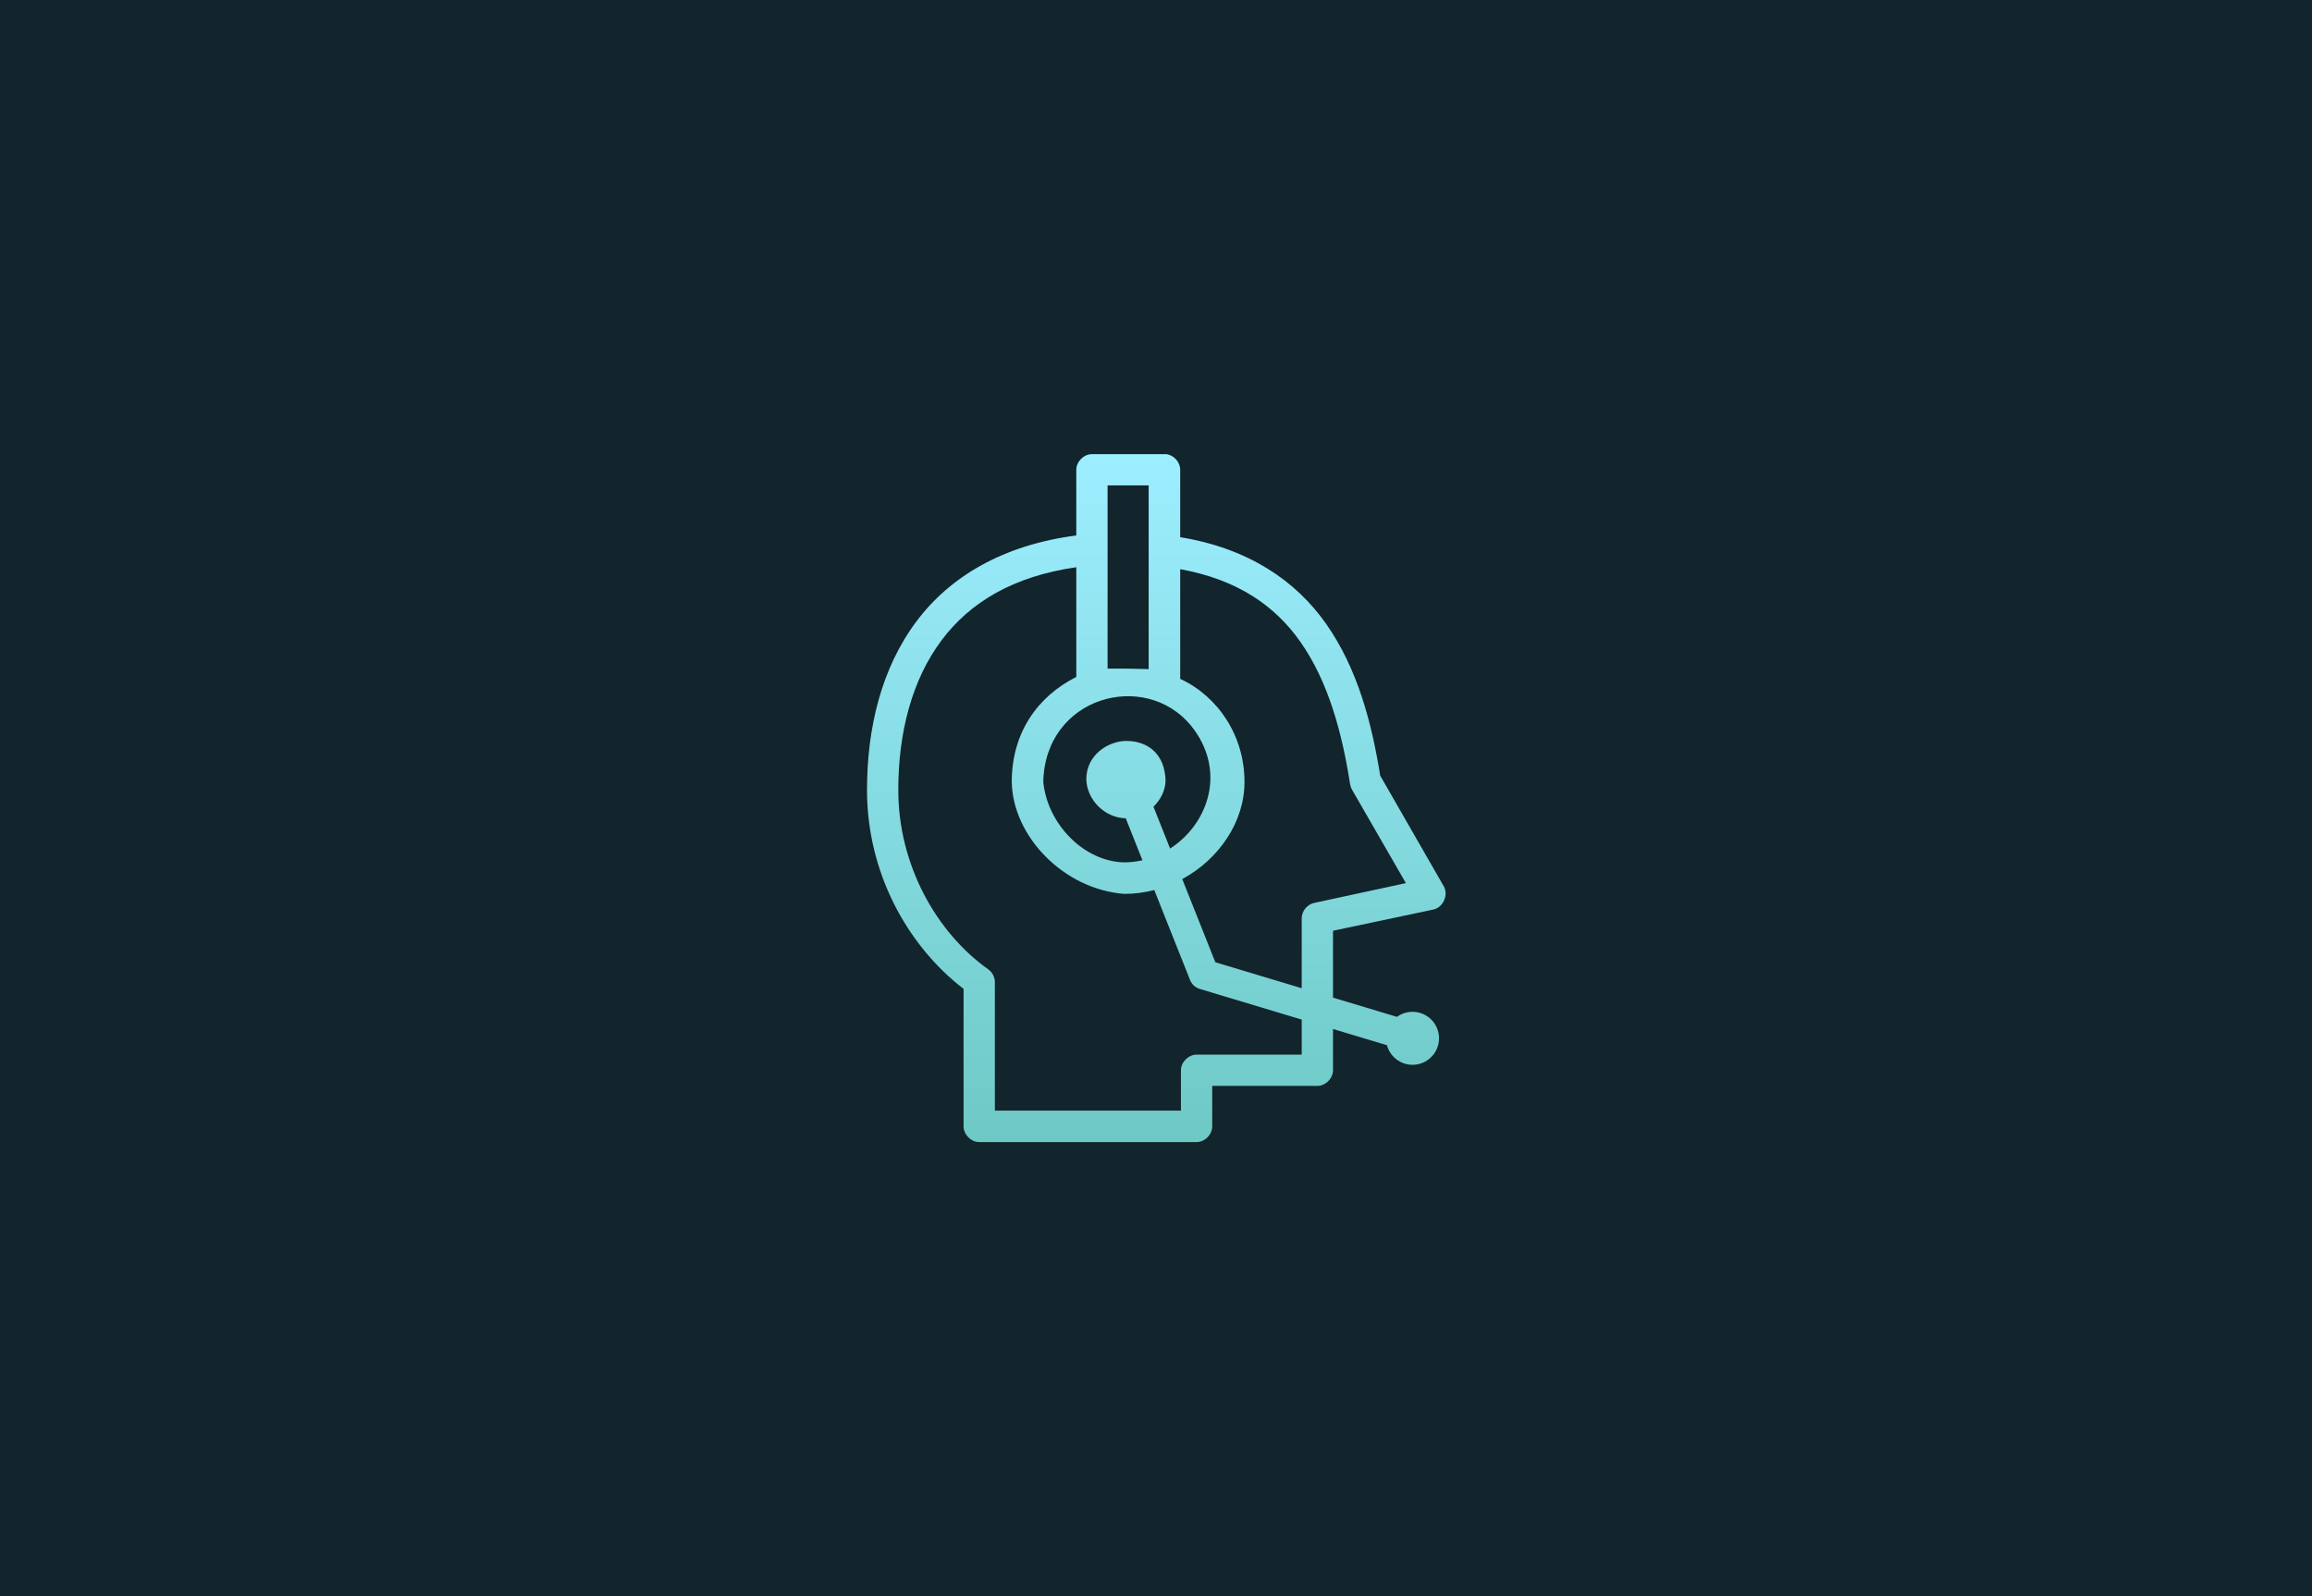
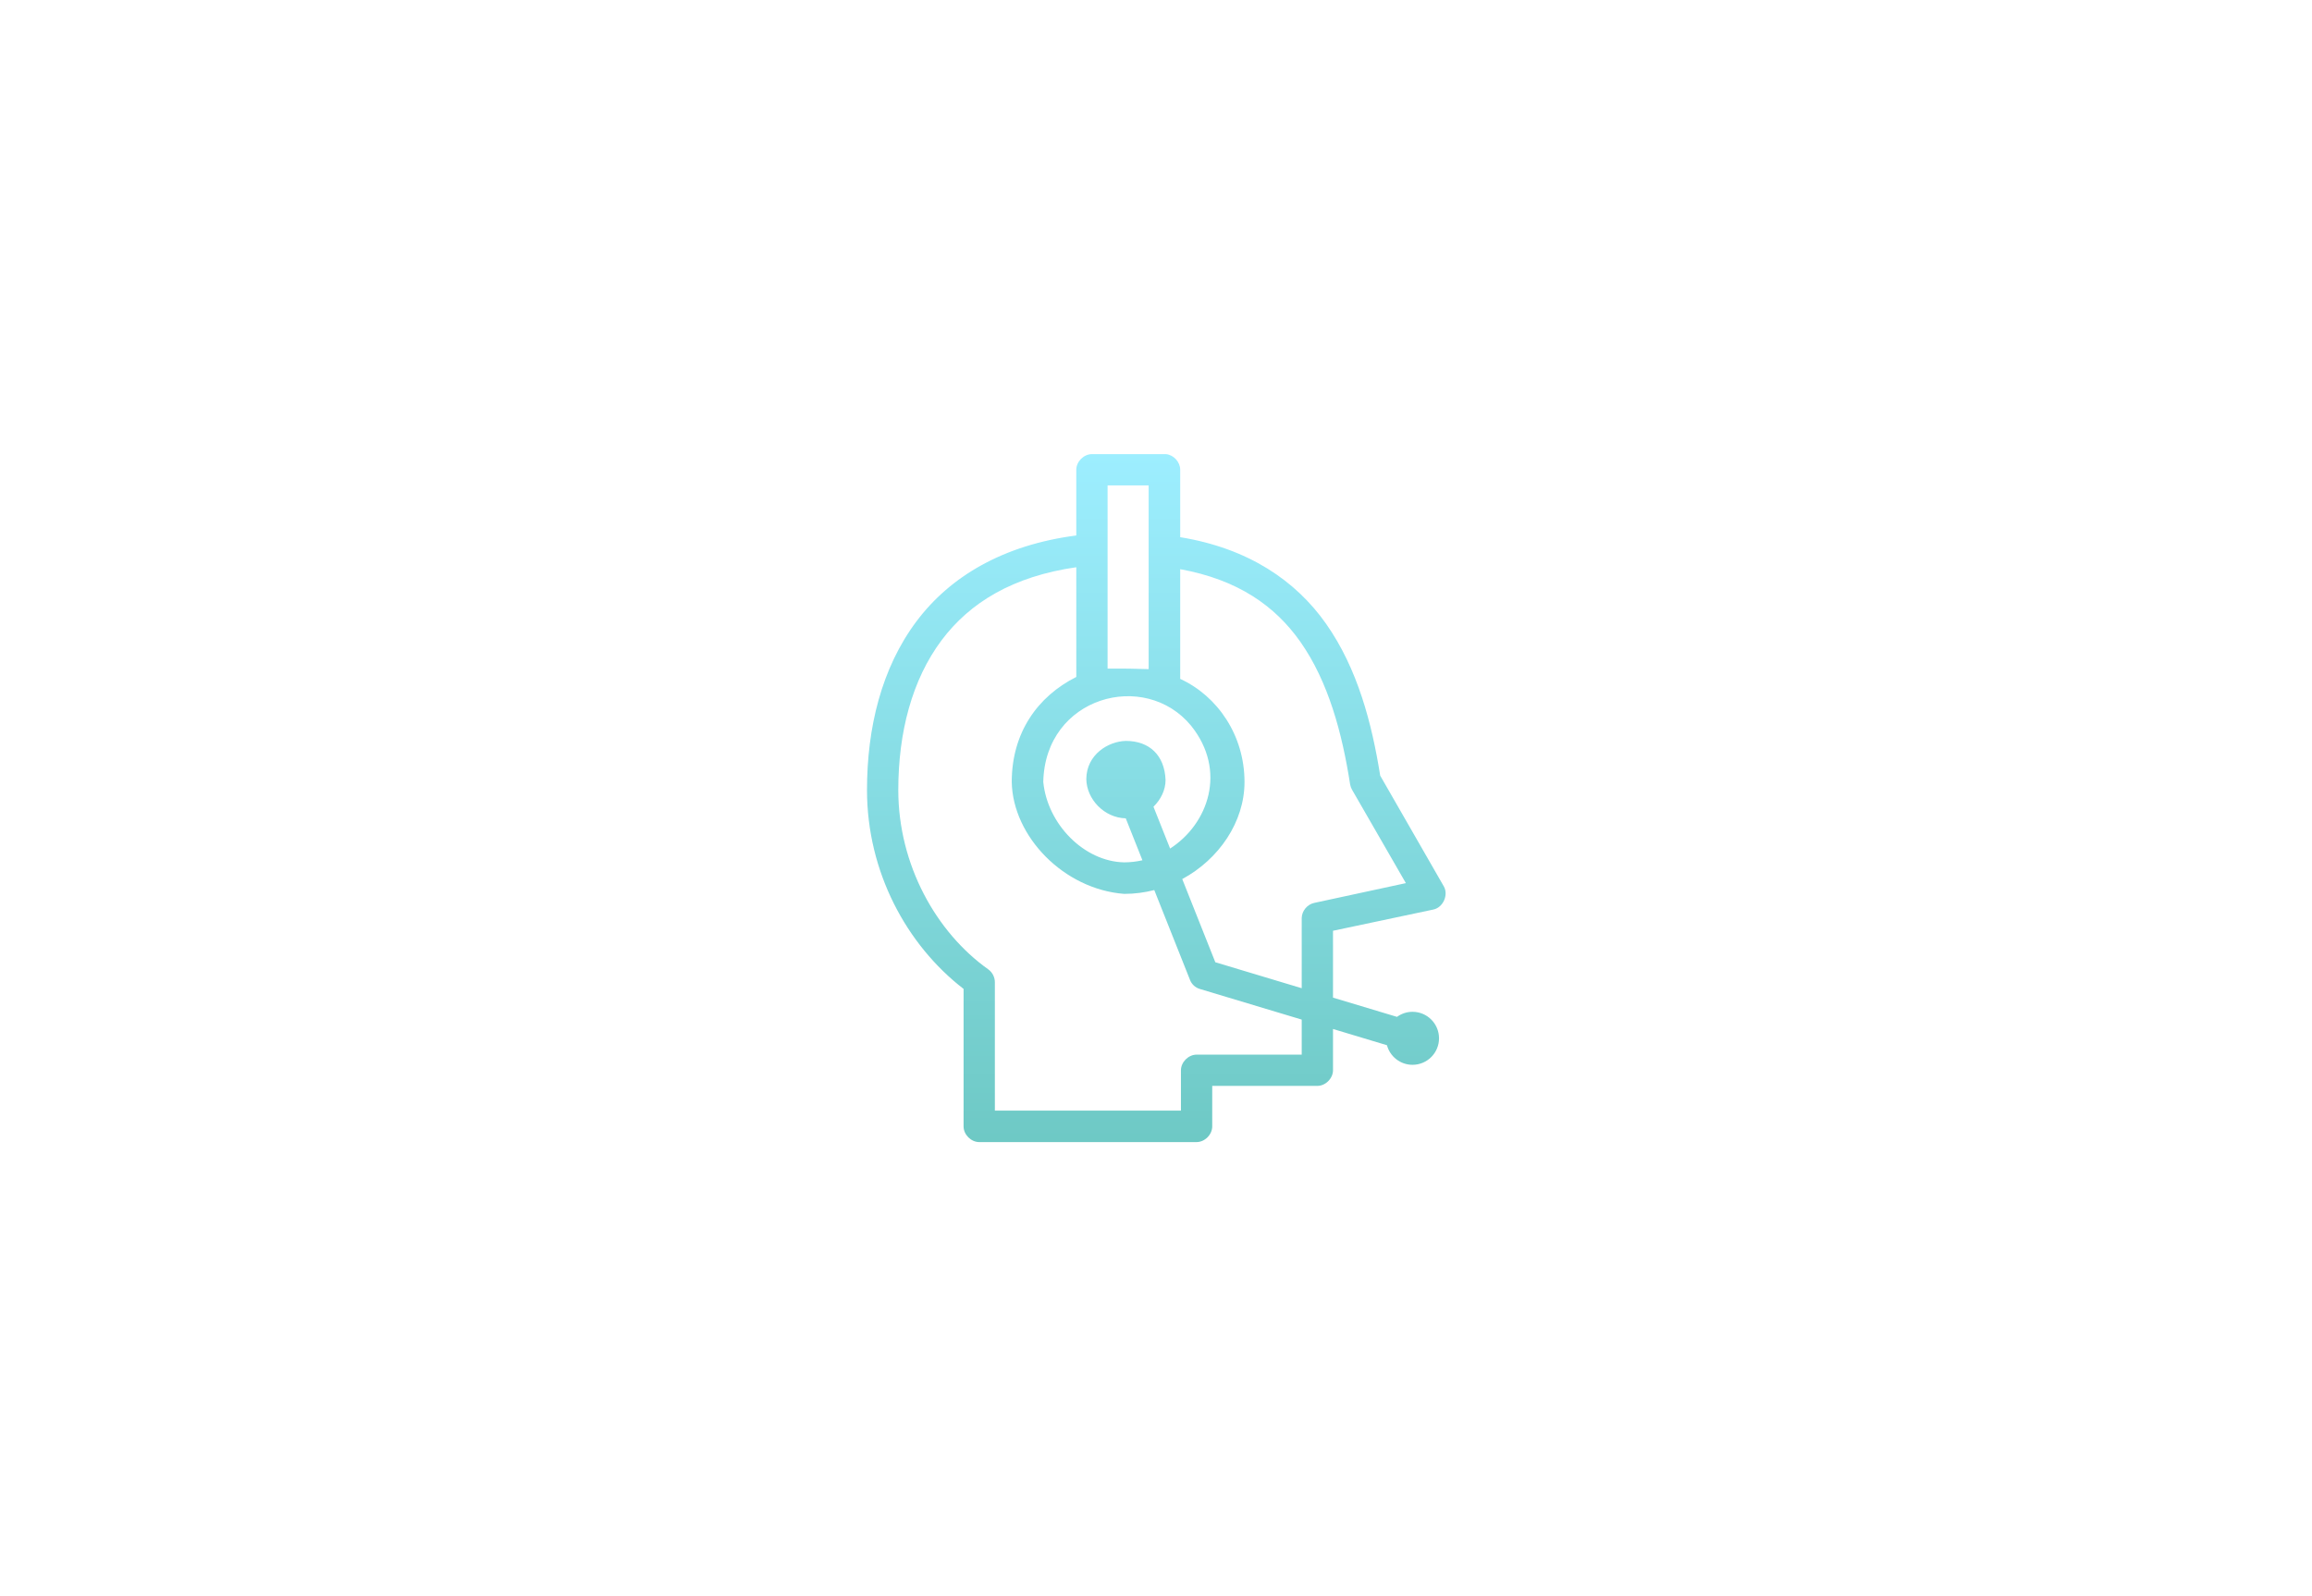
<svg xmlns="http://www.w3.org/2000/svg" xmlns:xlink="http://www.w3.org/1999/xlink" width="1008" height="696">
  <defs>
    <linearGradient x1="50%" y1="0%" x2="50%" y2="66.284%" id="c">
      <stop stop-color="#1F3742" offset="0%" />
      <stop stop-color="#114E51" offset="100%" />
    </linearGradient>
    <linearGradient x1="50%" y1="0%" x2="50%" y2="100%" id="d">
      <stop stop-color="#3B504B" offset="0%" />
      <stop stop-color="#12242C" offset="100%" />
    </linearGradient>
    <linearGradient x1="50%" y1="0%" x2="50%" y2="100%" id="e">
      <stop stop-color="#3B504B" offset="0%" />
      <stop stop-color="#12242C" offset="100%" />
    </linearGradient>
    <linearGradient x1="50%" y1="0%" x2="50%" y2="100%" id="f">
      <stop stop-color="#3B504B" offset="0%" />
      <stop stop-color="#12242C" offset="100%" />
    </linearGradient>
    <linearGradient x1="50%" y1="0%" x2="50%" y2="100%" id="g">
      <stop stop-color="#3B504B" offset="0%" />
      <stop stop-color="#12242C" offset="100%" />
    </linearGradient>
    <linearGradient x1="50%" y1="0%" x2="50%" y2="66.284%" id="h">
      <stop stop-color="#1F3742" offset="0%" />
      <stop stop-color="#114E51" offset="100%" />
    </linearGradient>
    <linearGradient x1="50%" y1="0%" x2="50%" y2="99.599%" id="i">
      <stop stop-color="#9DEEFF" offset="0%" />
      <stop stop-color="#6EC9C5" offset="100%" />
    </linearGradient>
-     <path id="a" d="M0 0h12265.758v5000H0z" />
  </defs>
  <g fill="none" fill-rule="evenodd">
    <g transform="scale(1 -1) rotate(45 6528.192 -6102.306)">
      <mask id="b" fill="#fff">
        <use xlink:href="#a" />
      </mask>
      <use fill="#12242C" xlink:href="#a" />
      <g mask="url(#b)">
-         <path d="m378.507 2399.518-44.632 44.632c-12.72 12.72-12.72 33.343 0 46.063 12.725 12.725 33.347 12.725 46.067 0l90.699-90.695 95.858-95.858c2.476-2.481 4.46-5.272 5.971-8.231 4.043-5.427 6.458-12.129 6.458-19.408v-738.651c0-1.914-.197-3.771-.511-5.591-.22-8.034-3.368-15.998-9.502-22.133l-385.019-385.019V418.202c0-17.992-14.572-32.564-32.569-32.564-17.992 0-32.564 14.572-32.564 32.564v711.753c-1.126 4.831-1.126 9.864 0 14.69 1.309 5.745 4.231 11.214 8.714 15.693l29.642 29.647 356.667 356.667v717.587l-135.28 135.28Z" fill="url(#c)" transform="rotate(45 1970.47 8490.126)" />
-         <path d="M717.779 1319.354c17.987 0 32.573-14.582 32.573-32.573V968.508c0-17.992-14.587-32.573-32.573-32.573-17.992 0-32.573 14.582-32.573 32.573v318.273c0 17.992 14.582 32.573 32.573 32.573" fill="url(#d)" transform="rotate(45 1970.47 8490.126)" />
        <path d="M566.283 1241.457V315.526c0-17.987-14.582-32.569-32.573-32.569-17.987 0-32.573 14.582-32.573 32.569v925.931c0 17.987 14.587 32.569 32.573 32.569 17.992 0 32.573-14.582 32.573-32.569" fill="url(#e)" transform="rotate(45 1970.47 8490.126)" />
        <path d="M310.243 1043.161V384.135c0-17.992-14.582-32.573-32.573-32.573-17.987 0-32.573 14.582-32.573 32.573v659.026c0 17.987 14.587 32.569 32.573 32.569 17.992 0 32.573-14.582 32.573-32.569" fill="url(#f)" transform="rotate(45 1970.47 8490.126)" />
        <path d="M436.614 1141.139V350.272c0-17.987-14.582-32.569-32.573-32.569-17.987 0-32.573 14.582-32.573 32.569v790.867c0 17.992 14.587 32.573 32.573 32.573 17.992 0 32.573-14.582 32.573-32.573" fill="url(#g)" transform="rotate(45 1970.47 8490.126)" />
-         <path d="M694.89 861.584c12.72 12.72 33.343 12.72 46.063 0l351.667-351.667c12.72-12.715 12.72-33.343 0-46.063-12.725-12.72-33.347-12.72-46.067 0L694.89 815.517c-12.72 12.72-12.72 33.343 0 46.067" fill="url(#h)" transform="rotate(45 1970.47 8490.126)" />
      </g>
    </g>
    <path d="m529.862 419.577-14.421-36.269c16.051-8.66 27.149-24.964 27.149-42.329 0-20.315-11.702-37.436-28.036-44.955v-47.833c25.114 4.556 41.403 16.004 52.445 31.745 12.194 17.38 18.204 39.895 21.639 62.105.138.825.431 1.624.854 2.344l23.451 40.695-39.976 8.629c-3.015.633-5.396 3.524-5.436 6.604v30.59l-37.67-11.328Zm37.67 40.286h-45.837c-3.569.011-6.808 3.25-6.822 6.817v17.578h-81.123v-55.927c.024-2.194-1.086-4.373-2.877-5.645-22.669-16.108-39.228-45.571-39.228-78.194 0-25.116 5.959-48.05 18.868-65.301 12.278-16.41 31.066-27.886 58.736-31.853l.004 47.836c-16.986 8.538-28.143 24.431-28.143 45.806.44 23.801 22.743 46.802 49.036 48.791 4.506 0 8.9-.586 13.104-1.669l15.61 39.258c.739 1.858 2.285 3.277 4.2 3.852l44.473 13.374v15.279Zm-48.205-143.384c15.682 19.575 7.512 42.774-9.177 53.523l-7.249-18.232c3.184-3.108 5.269-7.311 5.269-11.635-.398-10.81-7.065-17.066-17.283-17.066v.003c-7.667.148-17.195 5.942-17.269 16.631.12 8.762 7.788 16.903 17.197 17.125l7.27 18.284c-2.572.588-5.231.906-7.945.912-17.522-.342-33.483-16.681-35.284-35.048h-.002c.774-37.274 44.306-49.06 64.473-24.498Zm-36.435-104.827h17.908v.007c0 26.7-.024 53.311 0 80.106-5.975-.174-10.208-.283-17.908-.214v-79.899Zm142.095 184.931c4.202-.905 6.634-6.404 4.477-10.12l-27.715-48.258c-3.629-22.675-9.766-46.495-23.558-66.153-13.202-18.814-33.915-32.978-63.64-37.817v-29.401c.005-3.363-2.831-6.491-6.183-6.817l-.001-.006c-.249-.014-.496-.014-.747 0h-31.553c-3.569.012-6.808 3.25-6.822 6.817v28.657c-31.703 4.116-54.957 17.777-69.715 37.498C384.356 291.266 378 317.234 378 344.49c0 35.735 17.295 67.56 42.107 86.717v59.976c.011 3.566 3.253 6.817 6.822 6.817h94.765c3.569-.011 6.808-3.25 6.822-6.817v-17.685h45.838c3.569-.012 6.808-3.25 6.822-6.817v-17.995l23.518 7.072c1.327 4.92 5.808 8.545 11.147 8.545 6.383 0 11.557-5.175 11.557-11.557 0-6.383-5.174-11.557-11.557-11.557-2.533 0-4.868.824-6.772 2.206l-27.893-8.387v-29.154l43.812-9.27Z" fill="url(#i)" />
  </g>
</svg>